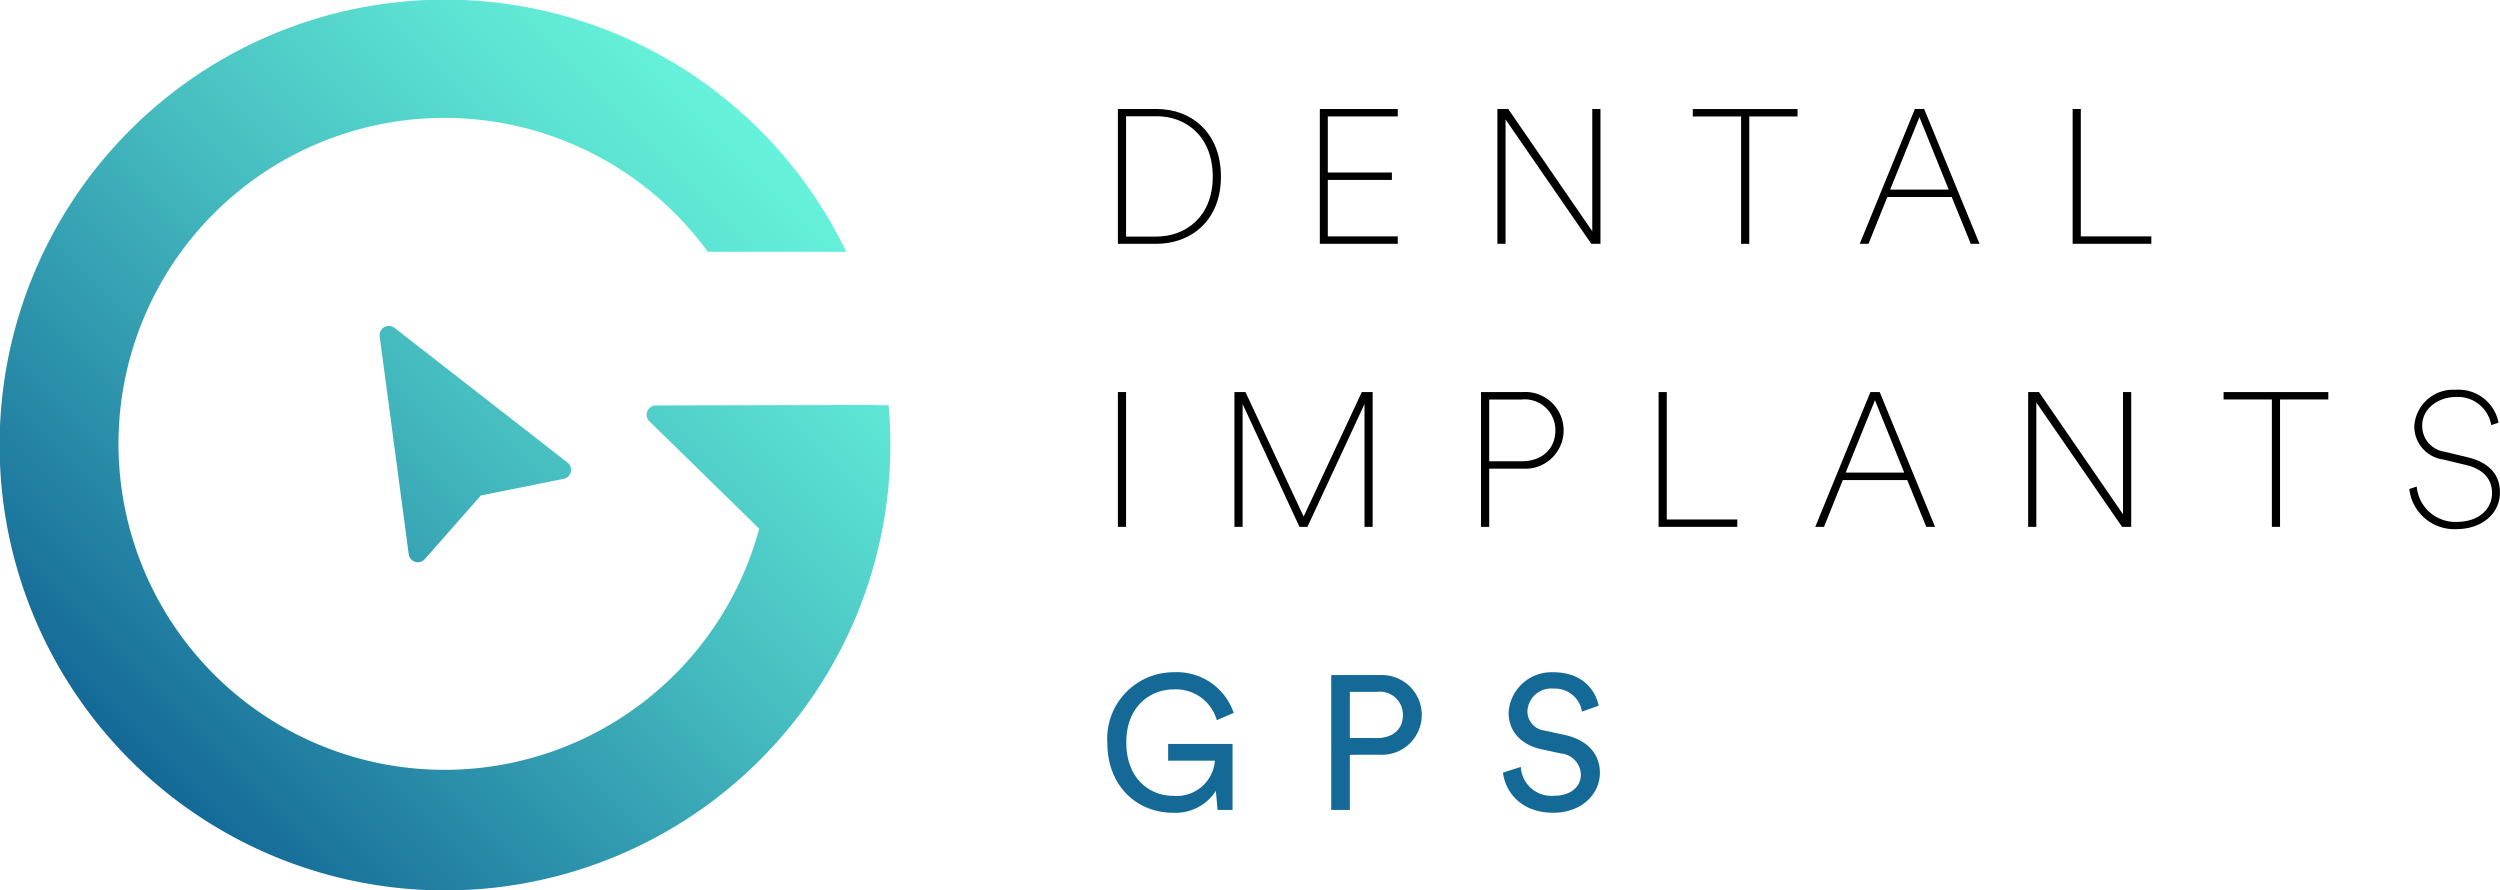
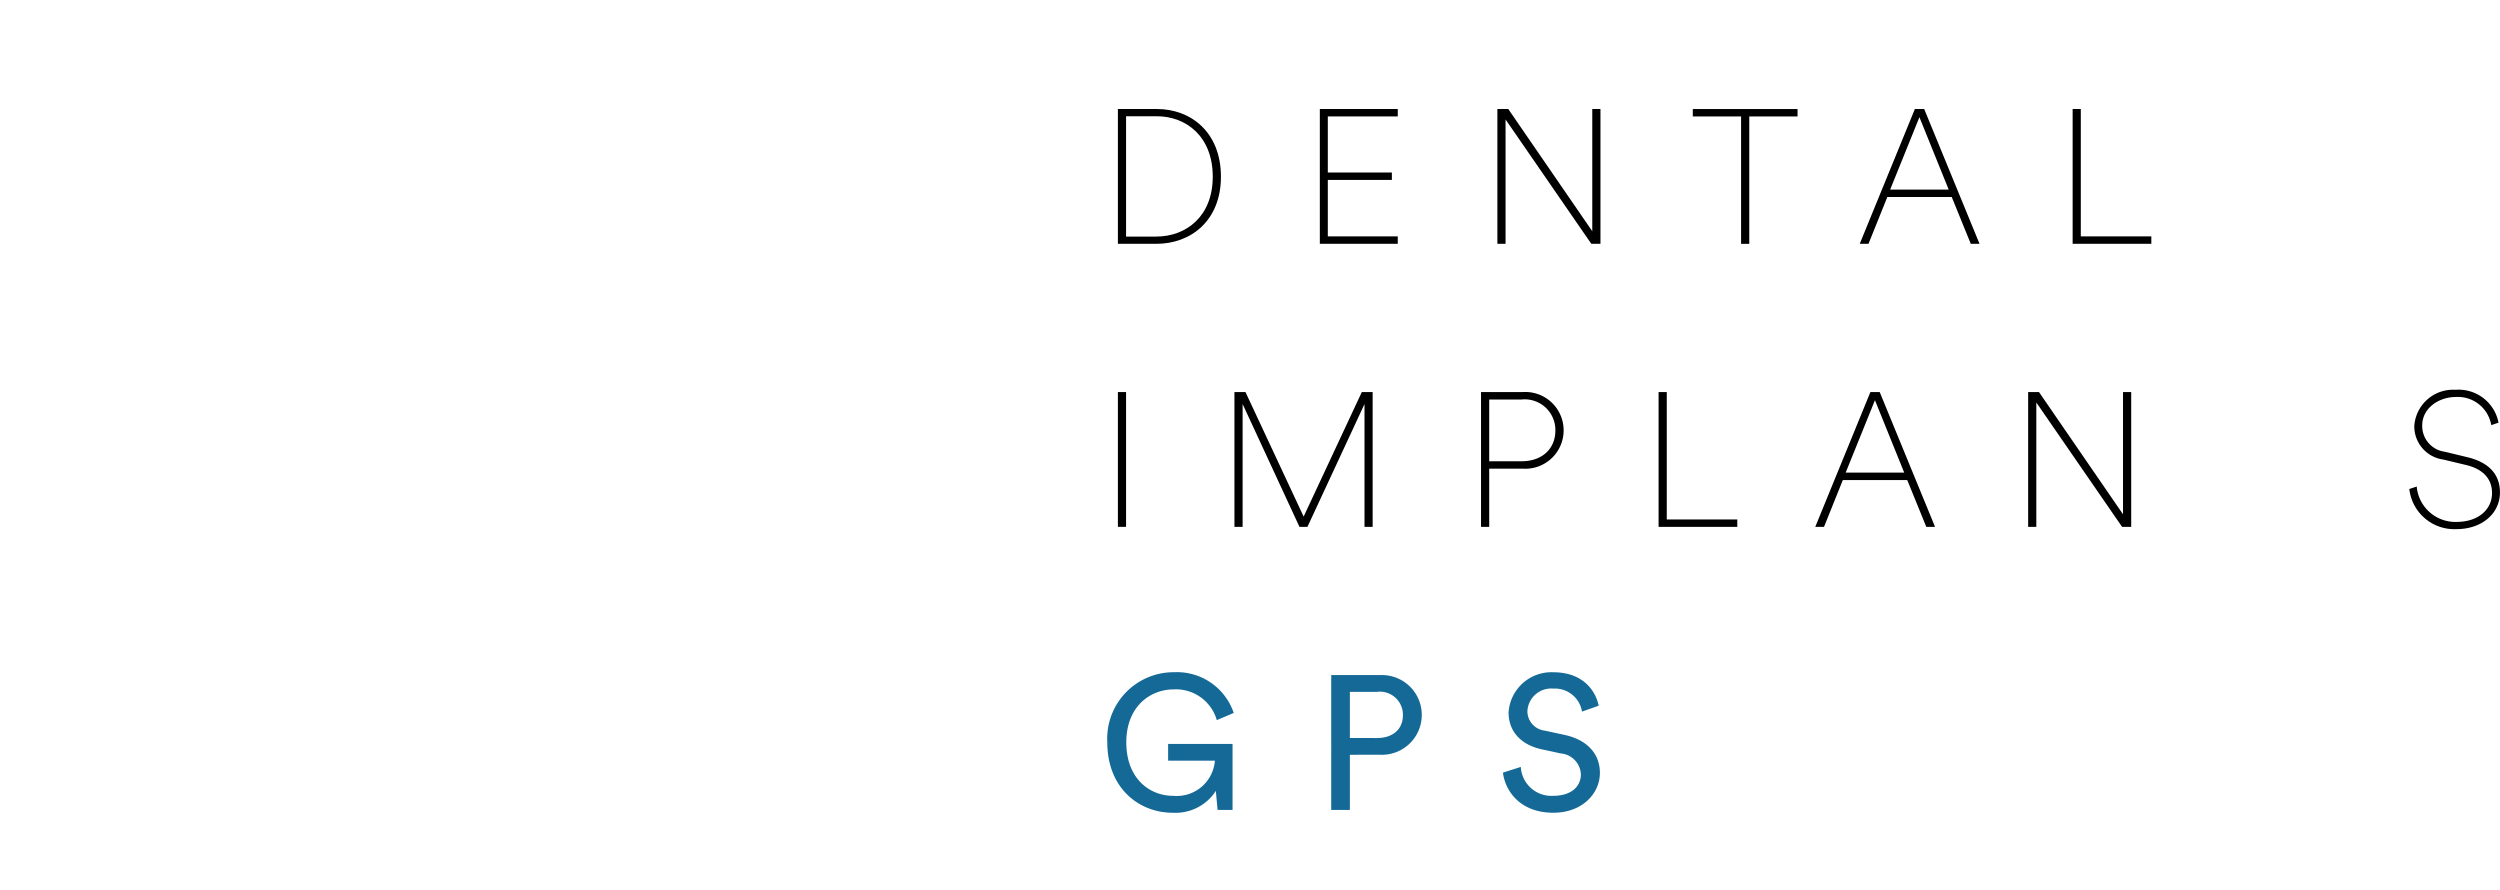
<svg xmlns="http://www.w3.org/2000/svg" width="260" height="92.604" viewBox="0 0 260 92.604">
  <defs>
    <linearGradient id="linear-gradient" x1="0.146" y1="0.854" x2="0.854" y2="0.146" gradientUnits="objectBoundingBox">
      <stop offset="0" stop-color="#146997" />
      <stop offset="0.115" stop-color="#1f7ba0" />
      <stop offset="0.535" stop-color="#45bbbf" />
      <stop offset="0.841" stop-color="#5ce2d2" />
      <stop offset="1" stop-color="#66f2da" />
    </linearGradient>
  </defs>
  <g id="Group_487" data-name="Group 487" transform="translate(-113.387 -166.666)">
    <g id="Color" transform="translate(113.387 166.666)">
      <g id="Group_95" data-name="Group 95" transform="translate(115.158 11.337)">
        <path id="Path_70" data-name="Path 70" d="M298.6,198.744V184.726h4.053c3.559,0,6.663,2.432,6.663,7.039,0,4.587-3.144,6.98-6.7,6.98Zm3.994-.751c3.1,0,5.872-2.1,5.872-6.228,0-4.152-2.728-6.287-5.833-6.287h-3.183v12.516Z" transform="translate(-297.497 -184.726)" />
        <path id="Path_71" data-name="Path 71" d="M332.053,198.744V184.726h8.106v.771h-7.276v5.833h6.663v.771h-6.663v5.872h7.276v.771Z" transform="translate(-309.949 -184.726)" />
        <path id="Path_72" data-name="Path 72" d="M371.237,198.744l-8.917-12.931v12.931h-.85V184.726H362.6l8.739,12.713V184.726h.851v14.018Z" transform="translate(-320.9 -184.726)" />
        <path id="Path_73" data-name="Path 73" d="M399.72,185.5v13.248h-.851V185.5h-5.022v-.771h10.894v.771Z" transform="translate(-332.954 -184.726)" />
        <path id="Path_74" data-name="Path 74" d="M431.071,193.88h-6.7l-1.958,4.864h-.91l5.734-14.018h.969l5.754,14.018h-.91Zm-6.406-.771h6.09l-3.045-7.533Z" transform="translate(-343.248 -184.726)" />
        <path id="Path_75" data-name="Path 75" d="M456.777,198.744V184.726h.85v13.247h7.335v.771Z" transform="translate(-356.381 -184.726)" />
        <path id="Path_76" data-name="Path 76" d="M298.6,245.638V231.62h.85v14.018Z" transform="translate(-297.497 -202.183)" />
        <path id="Path_77" data-name="Path 77" d="M331.435,245.638V232.865L325.5,245.638h-.83l-5.912-12.773v12.773h-.85V231.62h1.147l6.05,12.951,6.05-12.951h1.127v14.018Z" transform="translate(-304.684 -202.183)" />
        <path id="Path_78" data-name="Path 78" d="M359.612,239.588v6.05h-.851V231.62h4.33a3.993,3.993,0,1,1,0,7.968Zm3.361-.771c2.175,0,3.52-1.325,3.52-3.2a3.19,3.19,0,0,0-3.52-3.223h-3.361v6.426Z" transform="translate(-319.892 -202.183)" />
        <path id="Path_79" data-name="Path 79" d="M388.178,245.638V231.62h.851v13.248h7.335v.771Z" transform="translate(-330.843 -202.183)" />
        <path id="Path_80" data-name="Path 80" d="M423.7,240.775H417l-1.957,4.864h-.91l5.734-14.018h.969l5.754,14.018h-.91ZM417.295,240h6.09l-3.045-7.533Z" transform="translate(-340.504 -202.183)" />
        <path id="Path_81" data-name="Path 81" d="M459.174,245.638l-8.917-12.931v12.931h-.85V231.62h1.127l8.739,12.713V231.62h.851v14.018Z" transform="translate(-353.637 -202.183)" />
-         <path id="Path_82" data-name="Path 82" d="M487.657,232.391v13.247h-.851V232.391h-5.022v-.771h10.894v.771Z" transform="translate(-365.69 -202.183)" />
        <path id="Path_83" data-name="Path 83" d="M521.078,234.92a3.52,3.52,0,0,0-3.7-2.926c-1.74,0-3.48,1.147-3.48,2.966a2.7,2.7,0,0,0,2.353,2.728l2.372.574c2.037.494,3.361,1.641,3.361,3.658,0,2.175-1.859,3.816-4.528,3.816a4.711,4.711,0,0,1-4.9-4.172l.771-.257a4.033,4.033,0,0,0,4.132,3.678c2.294,0,3.7-1.305,3.7-3.006,0-1.5-.969-2.491-2.669-2.906L516.1,238.5a3.482,3.482,0,0,1-3.026-3.48,4.045,4.045,0,0,1,4.291-3.776,4.228,4.228,0,0,1,4.469,3.42Z" transform="translate(-377.146 -202.043)" />
        <path id="Path_84" data-name="Path 84" d="M308.308,292.357l-.178-1.977a4.989,4.989,0,0,1-4.488,2.274c-3.519,0-6.8-2.571-6.8-7.315a6.908,6.908,0,0,1,6.94-7.3,6.237,6.237,0,0,1,6.208,4.232l-1.76.751a4.423,4.423,0,0,0-4.449-3.2c-2.512,0-4.963,1.8-4.963,5.516s2.372,5.556,4.884,5.556a3.982,3.982,0,0,0,4.33-3.658h-4.864V285.5h6.7v6.86Z" transform="translate(-296.84 -219.465)" fill="#146997" />
        <path id="Path_85" data-name="Path 85" d="M335.88,286.8v5.734h-1.938V278.514h5.1a4.146,4.146,0,1,1,0,8.285Zm2.808-1.74c1.68,0,2.709-.929,2.709-2.373a2.4,2.4,0,0,0-2.709-2.432H335.88v4.8Z" transform="translate(-310.652 -219.641)" fill="#146997" />
        <path id="Path_86" data-name="Path 86" d="M370.608,282.135a2.844,2.844,0,0,0-2.966-2.392,2.479,2.479,0,0,0-2.709,2.333,2.03,2.03,0,0,0,1.8,2.036l2.1.454c2.333.514,3.638,1.977,3.638,3.935,0,2.175-1.859,4.152-4.844,4.152-3.381,0-4.983-2.175-5.24-4.172l1.859-.593a3.185,3.185,0,0,0,3.361,3.006c1.938,0,2.887-1.009,2.887-2.235a2.284,2.284,0,0,0-2.1-2.175l-2-.434c-2-.435-3.42-1.74-3.42-3.836a4.468,4.468,0,0,1,4.626-4.172c3.164,0,4.429,1.957,4.746,3.479Z" transform="translate(-321.24 -219.465)" fill="#146997" />
      </g>
-       <path id="Path_87" data-name="Path 87" d="M172.761,215.738h0a.962.962,0,0,1-.455.616,1.192,1.192,0,0,1-.291.111l-8.621,1.734-5.823,6.61a.961.961,0,0,1-1.678-.511l-3.02-22.64a.961.961,0,0,1,1.55-.889L172.445,214.8A.96.96,0,0,1,172.761,215.738Zm33.042-6.931h-1.195a.962.962,0,0,0-.159-.029l-22.84.056a.961.961,0,0,0-.673,1.656l11.408,11.156A33.9,33.9,0,1,1,187,192.852H201.4a46.32,46.32,0,1,0,4.587,20.116C205.992,211.565,205.925,210.178,205.8,208.807Z" transform="translate(-113.387 -166.666)" fill="url(#linear-gradient)" />
    </g>
  </g>
</svg>